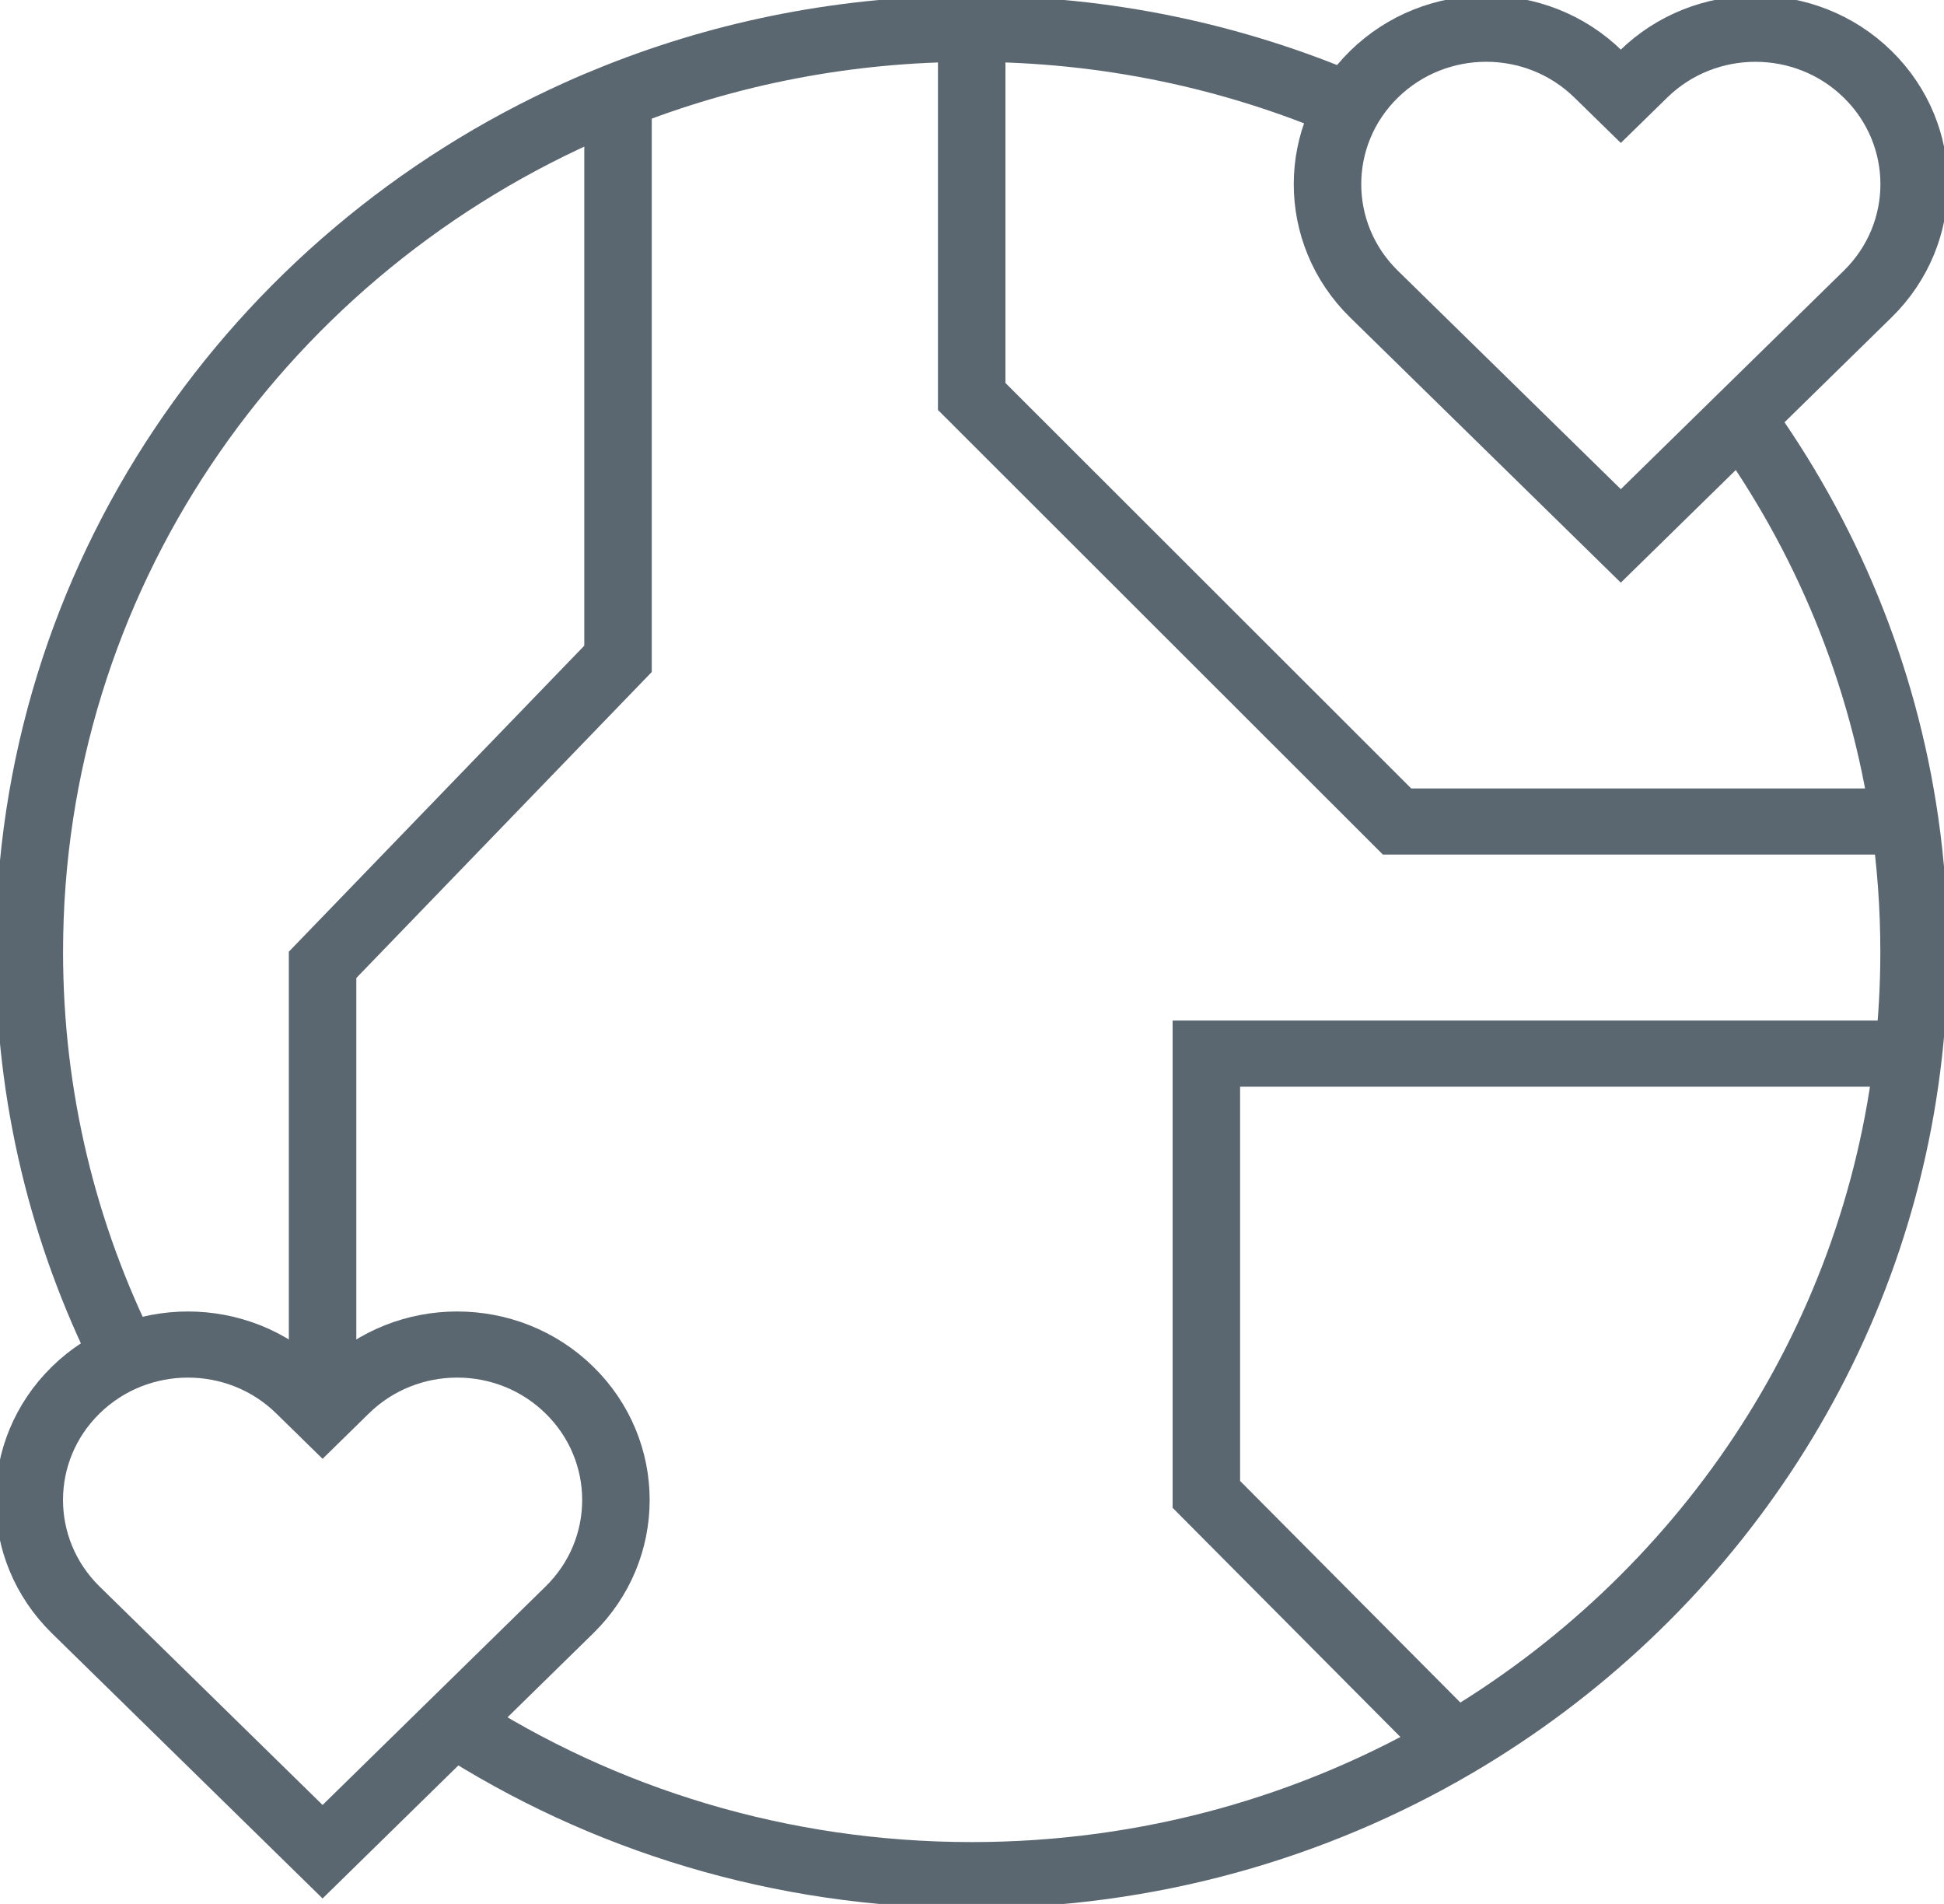
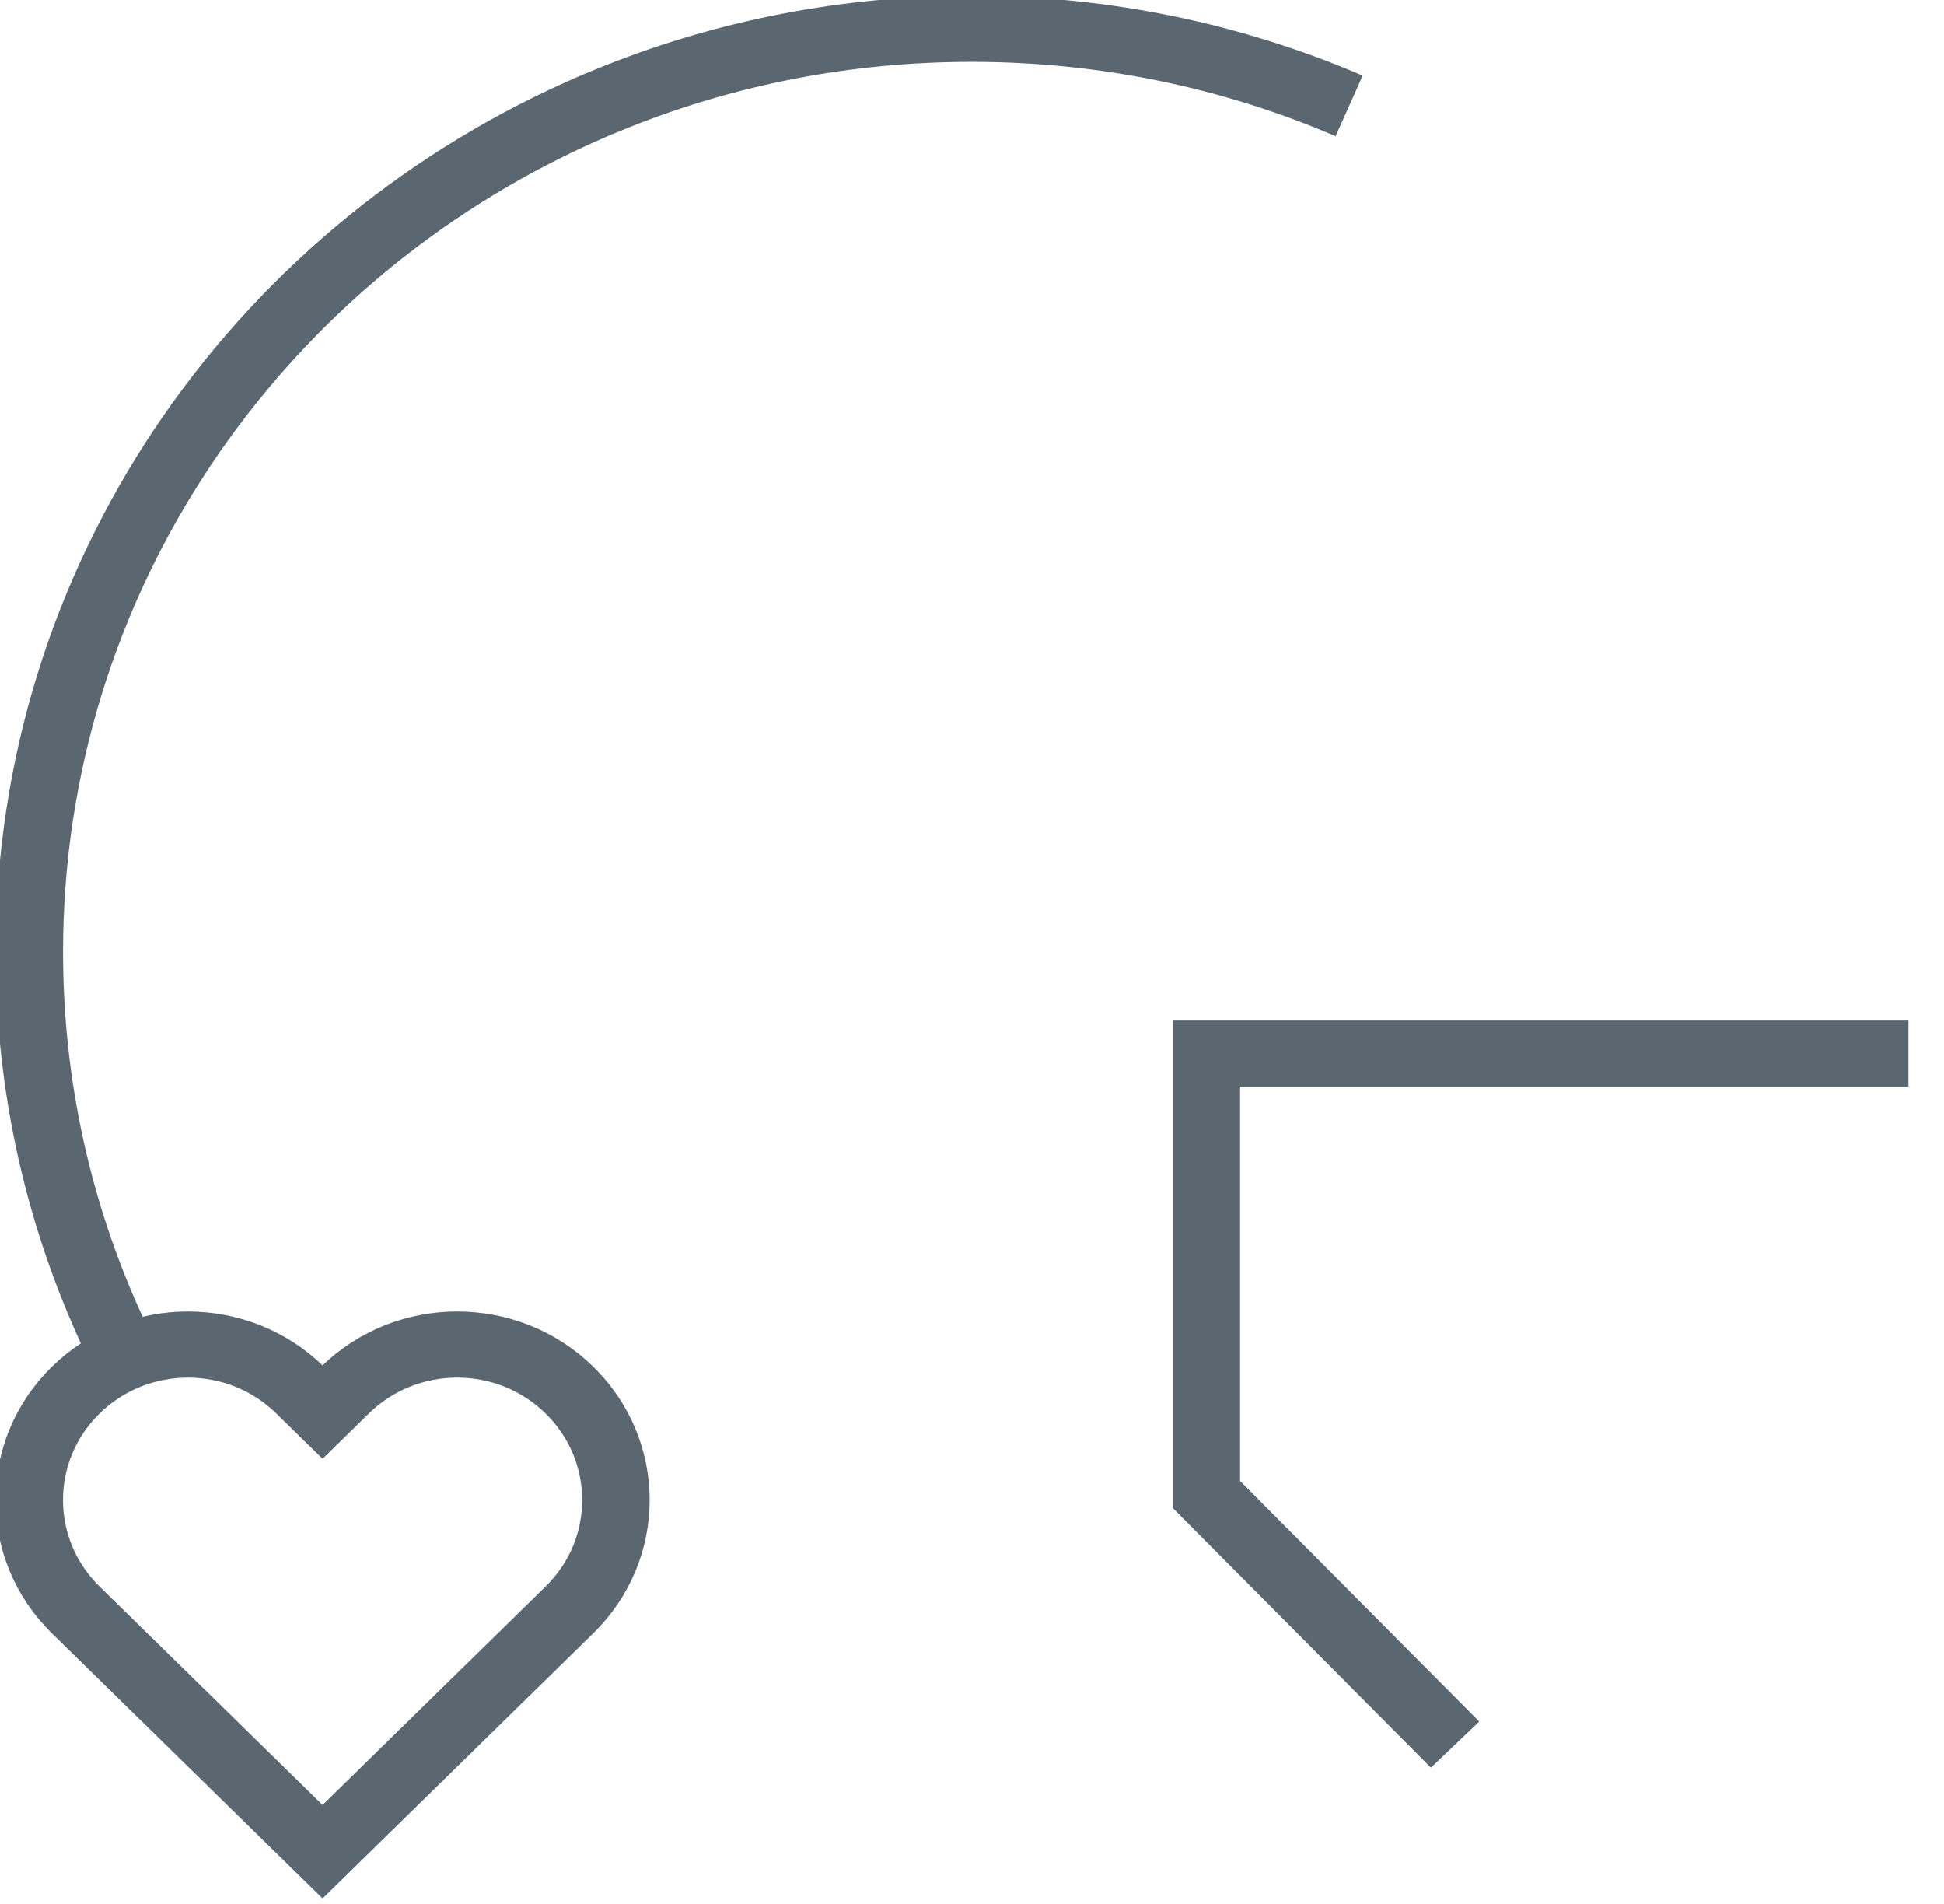
<svg xmlns="http://www.w3.org/2000/svg" width="48" height="47" xml:space="preserve" overflow="hidden">
  <g transform="translate(-95 -515)">
    <path d="M13.77 34.315C14.519 35.063 14.895 36.046 14.895 37.028 14.895 38.011 14.521 38.991 13.77 39.742L7.801 45.711 1.832 39.742C0.333 38.243 0.333 35.813 1.832 34.315 2.58 33.567 3.563 33.191 4.545 33.191 5.528 33.191 6.508 33.565 7.258 34.315L7.801 34.858 8.344 34.315C9.842 32.816 12.272 32.816 13.77 34.315Z" stroke="#5B6770" stroke-width="1.632" stroke-miterlimit="10" fill="none" transform="matrix(1.021 0 0 1 95 515)" />
-     <path d="M45.166 1.834C45.915 2.582 46.291 3.564 46.291 4.547 46.291 5.529 45.916 6.51 45.166 7.26L39.197 13.229 33.228 7.26C31.729 5.762 31.729 3.332 33.228 1.834 33.976 1.085 34.959 0.709 35.941 0.709 36.924 0.709 37.904 1.084 38.654 1.834L39.197 2.376 39.74 1.834C41.238 0.335 43.668 0.335 45.166 1.834Z" stroke="#5B6770" stroke-width="1.632" stroke-miterlimit="10" fill="none" transform="matrix(1.021 0 0 1 95 515)" />
    <path d="M3.02 33.508C1.539 30.488 0.709 27.09 0.709 23.501 0.709 14.304 6.157 6.381 14.001 2.779 14.311 2.635 14.629 2.5 14.946 2.371 17.587 1.3 20.474 0.711 23.499 0.711 26.744 0.711 29.832 1.39 32.627 2.614" stroke="#5B6770" stroke-width="1.632" stroke-miterlimit="10" fill="none" transform="matrix(1.021 0 0 1 95 515)" />
-     <path d="M42.098 10.326C44.15 13.217 45.544 16.608 46.064 20.28 46.213 21.332 46.289 22.407 46.289 23.499 46.289 24.347 46.243 25.186 46.152 26.009 45.358 33.262 41.16 39.492 35.189 43.067 31.772 45.113 27.773 46.289 23.499 46.289 18.872 46.289 14.565 44.911 10.972 42.54" stroke="#5B6770" stroke-width="1.632" stroke-miterlimit="10" fill="none" transform="matrix(1.021 0 0 1 95 515)" />
-     <path d="M14.946 2.369 14.946 16.264 7.801 23.818 7.801 34.858" stroke="#5B6770" stroke-width="1.632" stroke-miterlimit="10" fill="none" transform="matrix(1.021 0 0 1 95 515)" />
    <path d="M35.189 43.067 29.174 36.89 29.174 26.009 46.152 26.009" stroke="#5B6770" stroke-width="1.632" stroke-miterlimit="10" fill="none" transform="matrix(1.021 0 0 1 95 515)" />
-     <path d="M23.499 0.709 23.499 9.787 33.786 20.28 46.064 20.28" stroke="#5B6770" stroke-width="1.632" stroke-miterlimit="10" fill="none" transform="matrix(1.021 0 0 1 95 515)" />
  </g>
</svg>